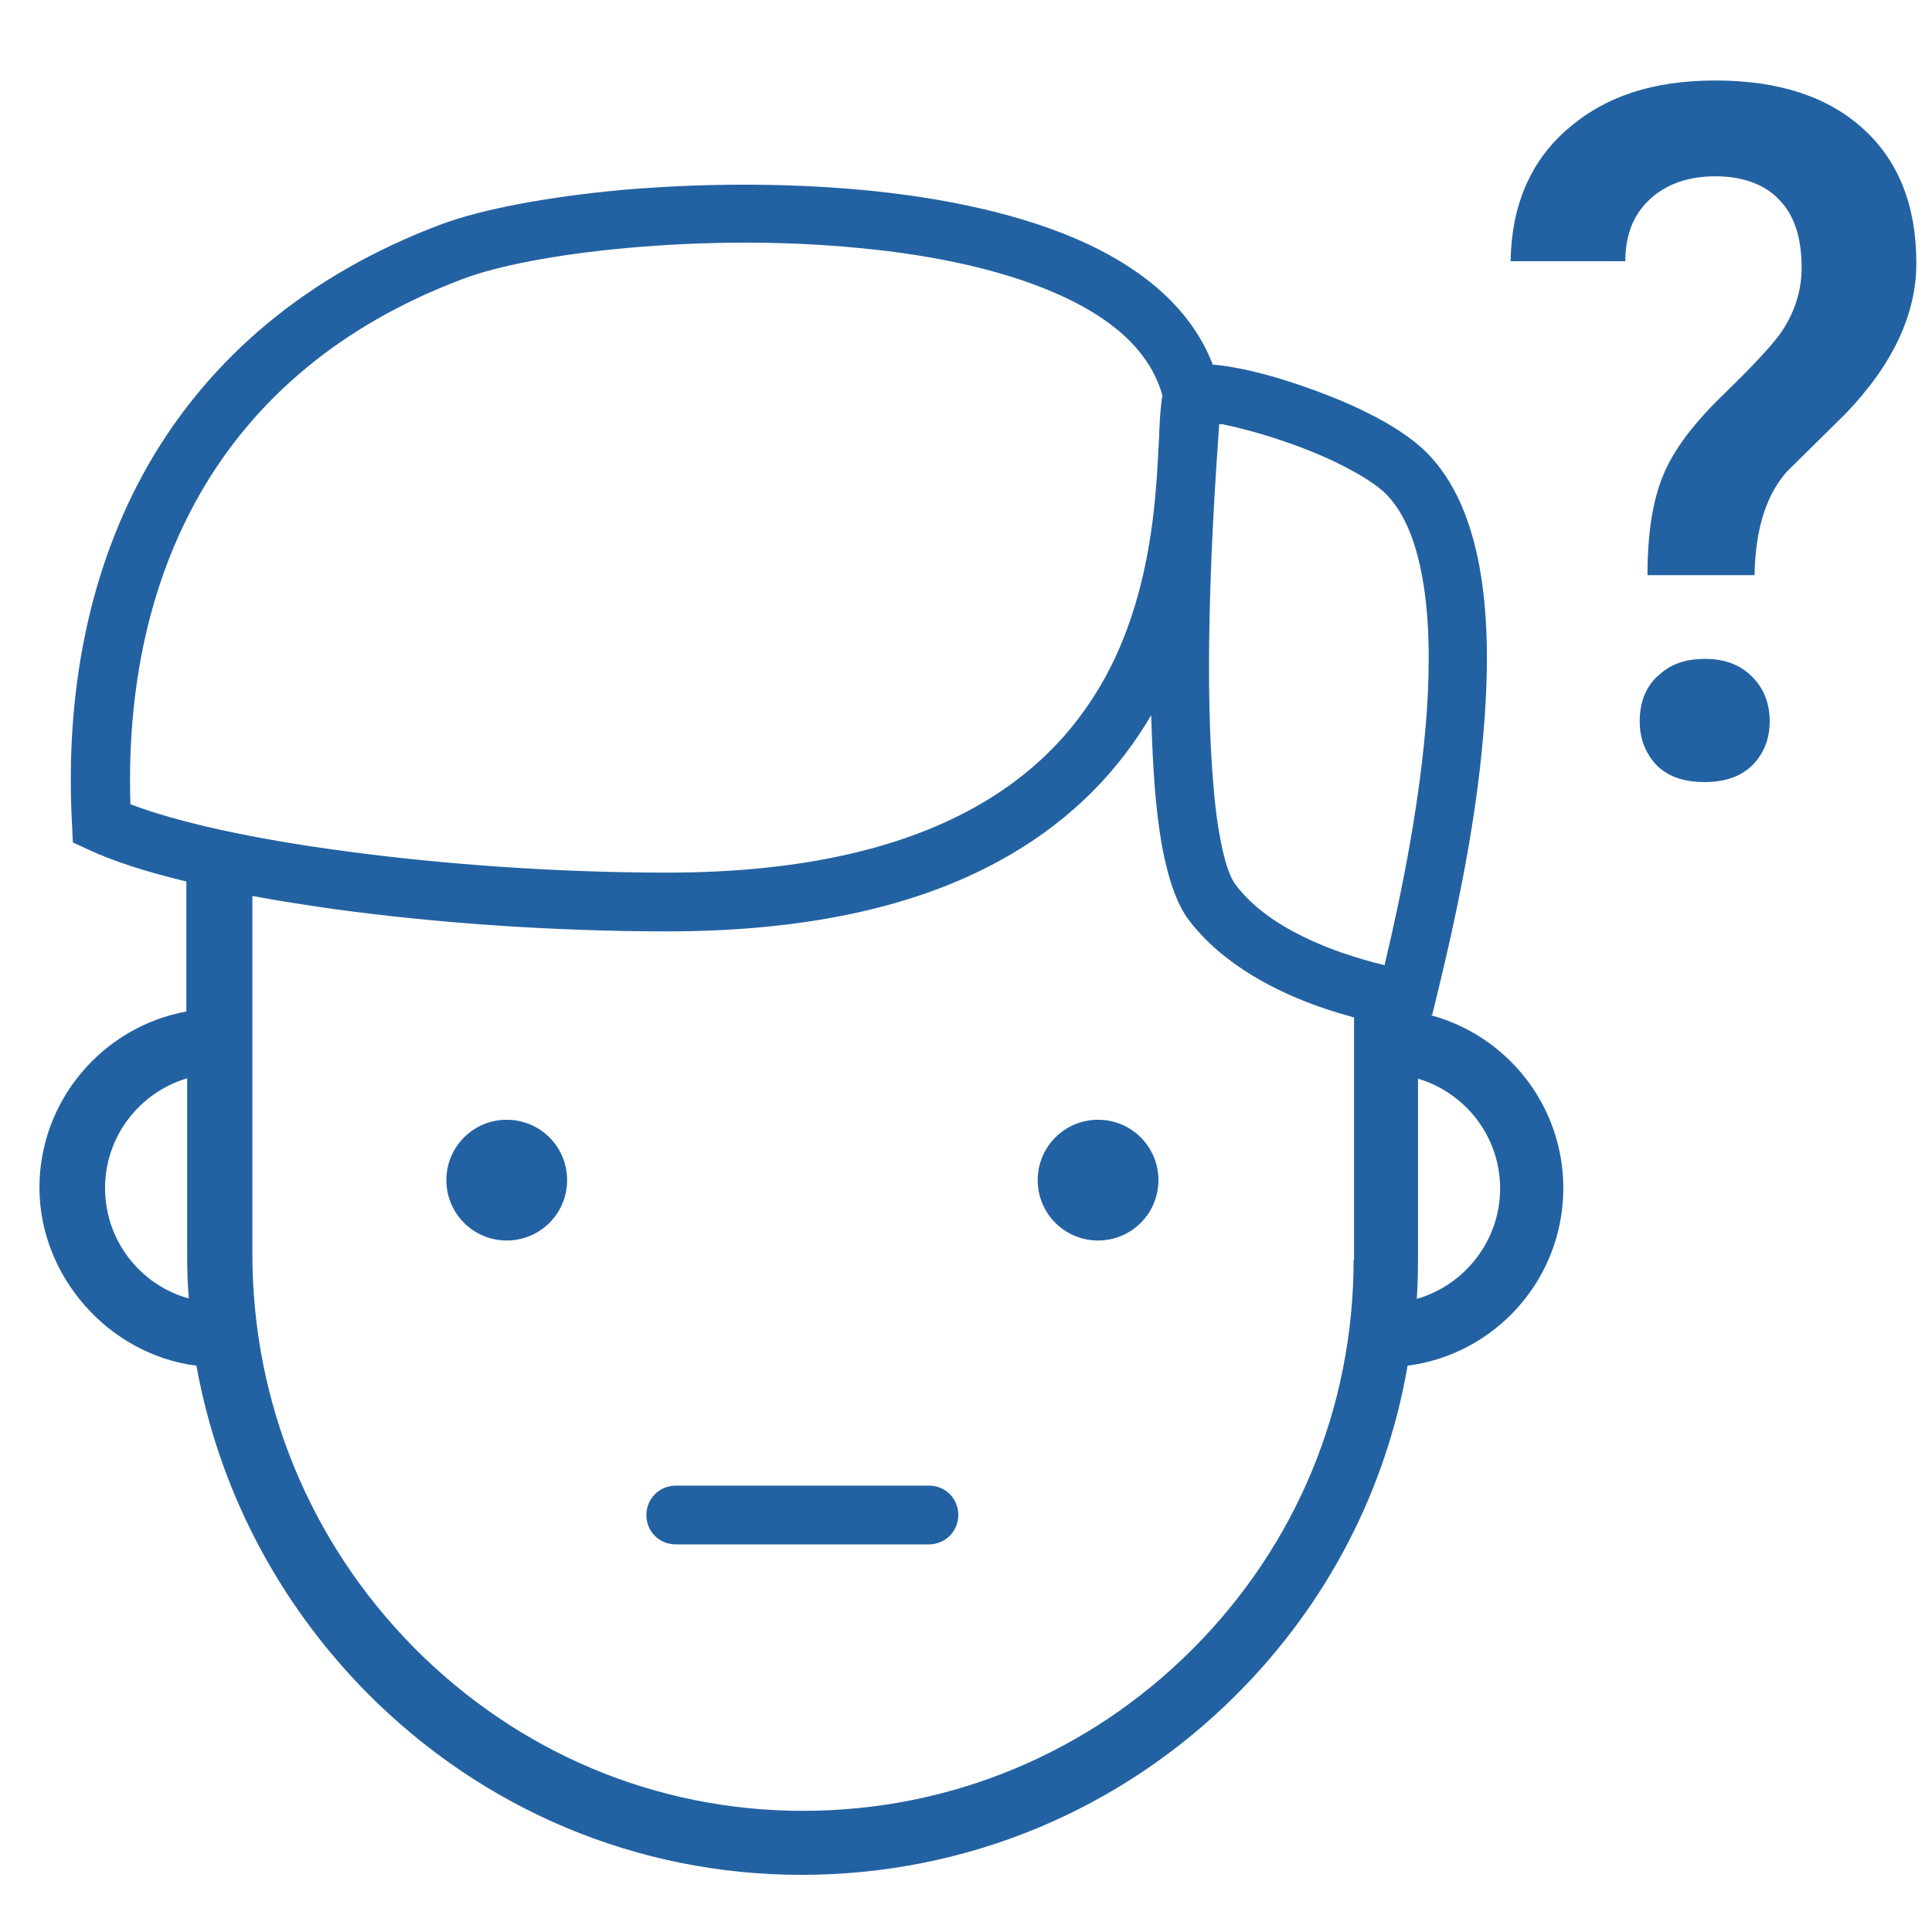
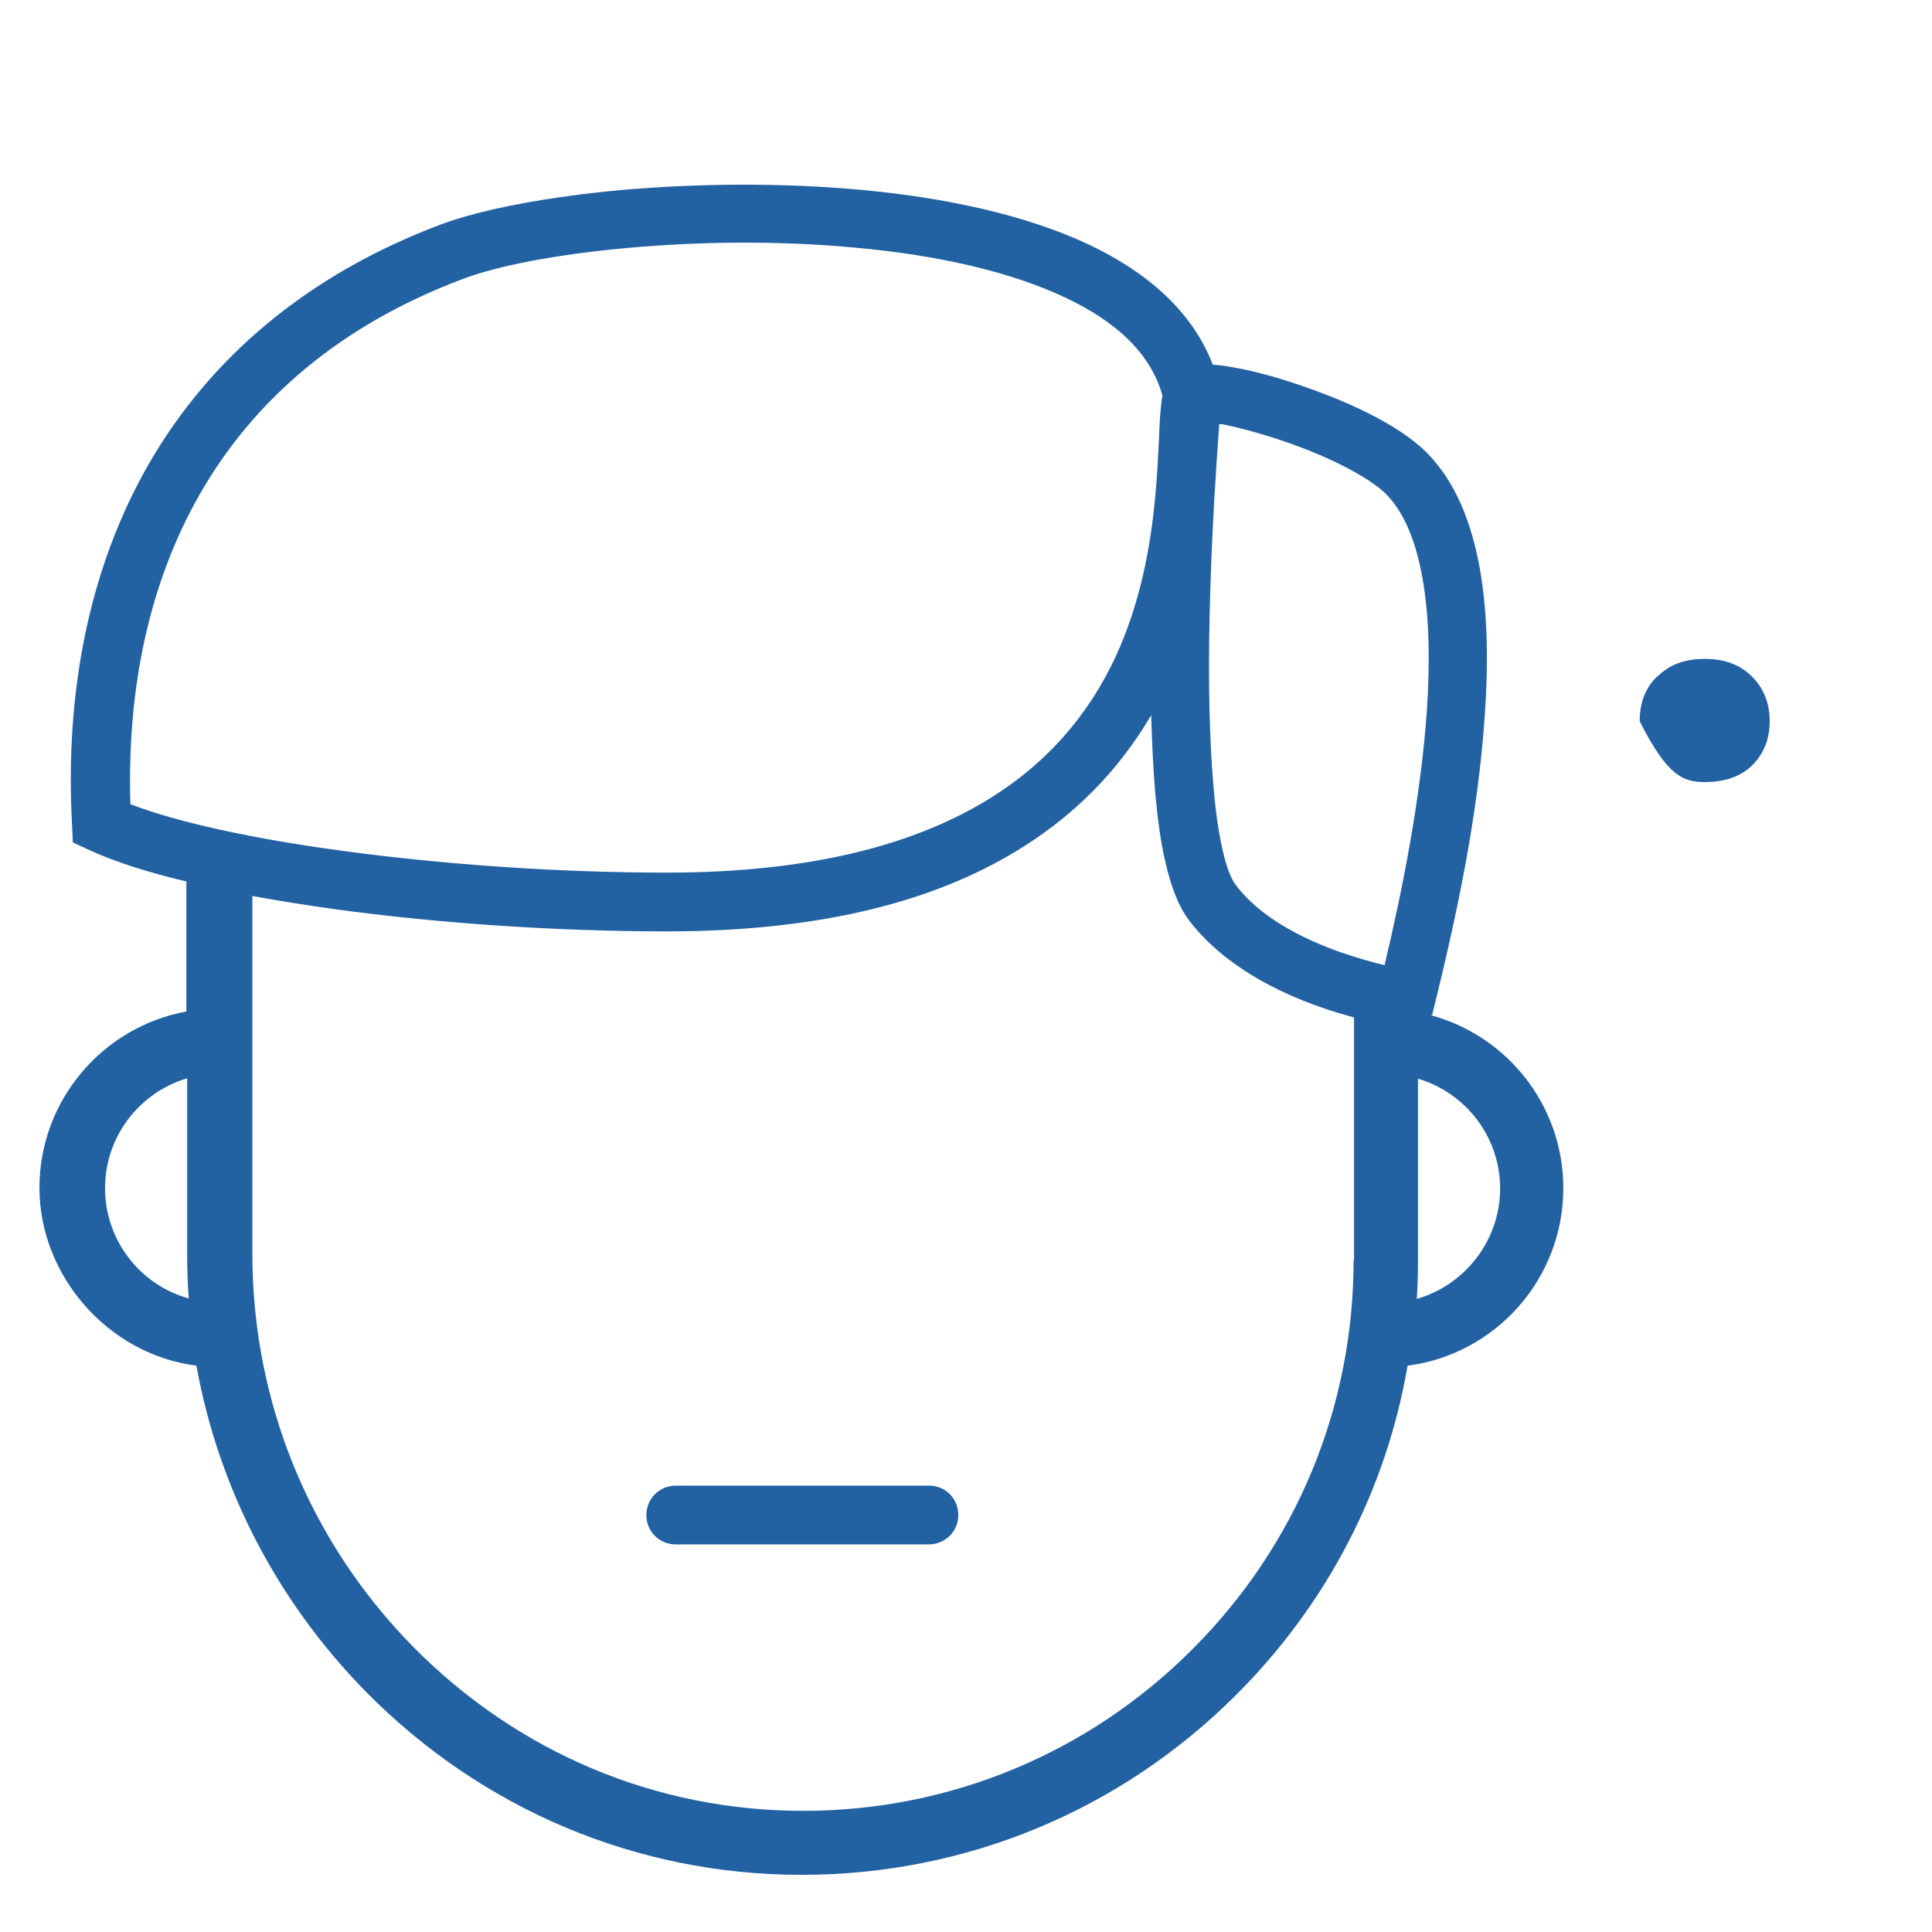
<svg xmlns="http://www.w3.org/2000/svg" width="48" height="48" viewBox="0 0 48 48" fill="none">
-   <path d="M41.168 16.81C40.878 17.09 40.738 17.46 40.738 17.92C40.738 18.35 40.878 18.71 41.148 19C41.428 19.29 41.828 19.43 42.348 19.43C42.868 19.43 43.258 19.29 43.548 19C43.828 18.71 43.968 18.35 43.968 17.92C43.968 17.49 43.828 17.11 43.538 16.82C43.248 16.52 42.858 16.37 42.358 16.37C41.858 16.37 41.478 16.51 41.188 16.8L41.168 16.81Z" fill="#2362A2" />
-   <path fill-rule="evenodd" clip-rule="evenodd" d="M46.291 3.2C45.411 2.4 44.191 2 42.621 2C41.051 2 39.871 2.4 38.941 3.21C38.021 4.01 37.551 5.11 37.531 6.49H40.381C40.381 5.84 40.581 5.33 40.991 4.95C41.401 4.57 41.951 4.38 42.621 4.38C43.291 4.38 43.851 4.58 44.211 4.97C44.581 5.35 44.761 5.91 44.761 6.65C44.761 7.2 44.601 7.72 44.291 8.2C44.091 8.51 43.601 9.04 42.841 9.78C42.081 10.51 41.571 11.19 41.321 11.81C41.061 12.43 40.931 13.26 40.931 14.29H43.591C43.611 13.17 43.871 12.31 44.391 11.72L45.831 10.3C47.021 9.07 47.611 7.81 47.611 6.54C47.611 5.11 47.171 4 46.291 3.2Z" fill="#2362A2" />
+   <path d="M41.168 16.81C40.878 17.09 40.738 17.46 40.738 17.92C41.428 19.29 41.828 19.43 42.348 19.43C42.868 19.43 43.258 19.29 43.548 19C43.828 18.71 43.968 18.35 43.968 17.92C43.968 17.49 43.828 17.11 43.538 16.82C43.248 16.52 42.858 16.37 42.358 16.37C41.858 16.37 41.478 16.51 41.188 16.8L41.168 16.81Z" fill="#2362A2" />
  <path fill-rule="evenodd" clip-rule="evenodd" d="M35.581 25.22C36.191 22.76 36.721 20.28 36.891 17.75C36.98 16.47 36.961 15.21 36.761 14.1C36.56 13 36.17 11.97 35.441 11.24C35.071 10.87 34.541 10.54 34.001 10.27C33.45 9.99 32.831 9.75 32.24 9.55C31.651 9.35 31.081 9.2 30.601 9.12C30.441 9.09 30.28 9.07 30.131 9.06C29.61 7.7 28.451 6.74 27.061 6.08C25.471 5.33 23.46 4.91 21.43 4.72C19.39 4.53 17.28 4.56 15.441 4.72C13.611 4.89 12.001 5.19 10.97 5.57C7.61 6.83 5.21 8.91 3.7 11.52C2.2 14.13 1.61 17.23 1.79 20.5L1.81 20.93L2.2 21.11C2.82 21.4 3.66 21.67 4.63 21.9V25.13C2.56 25.51 0.98 27.33 0.98 29.51C0.98 31.69 2.68 33.65 4.88 33.93C5.43 36.97 6.88 39.78 9.09 42.03C11.98 44.96 15.831 46.58 19.91 46.58C23.991 46.58 27.831 44.99 30.721 42.1C32.98 39.84 34.441 37.01 34.971 33.93C37.151 33.65 38.84 31.78 38.84 29.52C38.84 27.46 37.441 25.73 35.541 25.22H35.581ZM2.61 29.52C2.61 28.23 3.47 27.14 4.65 26.79V31.14C4.65 31.52 4.66 31.89 4.69 32.26C3.49 31.93 2.61 30.82 2.61 29.52ZM3.24 19.98C3.15 17.1 3.71 14.46 4.98 12.25C6.31 9.94 8.44 8.08 11.501 6.93C12.341 6.61 13.81 6.32 15.591 6.16C17.36 6 19.381 5.97 21.32 6.16C23.27 6.34 25.081 6.74 26.46 7.39C27.78 8.01 28.601 8.82 28.881 9.83C28.86 9.93 28.851 10.04 28.84 10.14C28.82 10.32 28.811 10.53 28.8 10.75C28.8 10.82 28.8 10.89 28.791 10.97C28.77 11.37 28.75 11.83 28.701 12.34C28.59 13.55 28.34 14.98 27.701 16.35C27.061 17.71 26.02 19.03 24.3 20.01C22.57 21 20.101 21.68 16.57 21.68C13.89 21.68 11.021 21.48 8.52 21.14C6.28 20.84 4.41 20.43 3.24 19.98ZM33.63 31.3C33.63 34.96 32.211 38.39 29.62 40.98C27.041 43.56 23.601 44.99 19.951 44.99C16.291 44.99 12.861 43.54 10.271 40.92C7.69 38.3 6.27 34.83 6.27 31.15V22.26C6.92 22.38 7.61 22.49 8.33 22.59C10.89 22.94 13.82 23.14 16.57 23.14C20.291 23.14 23.02 22.43 25.02 21.28C26.701 20.32 27.831 19.08 28.601 17.77C28.62 18.44 28.651 19.09 28.701 19.7C28.761 20.35 28.84 20.97 28.971 21.49C29.09 21.99 29.261 22.49 29.53 22.85C30.39 23.99 31.761 24.66 32.831 25.03C33.12 25.13 33.391 25.21 33.641 25.28V31.3H33.63ZM34.401 23.98C34.1 23.91 33.721 23.8 33.31 23.66C32.321 23.31 31.28 22.77 30.691 21.97C30.601 21.85 30.48 21.59 30.381 21.14C30.28 20.71 30.201 20.17 30.151 19.56C30.041 18.33 30.02 16.85 30.05 15.41C30.081 13.97 30.151 12.59 30.221 11.57C30.25 11.16 30.27 10.82 30.291 10.54H30.37C30.761 10.62 31.261 10.75 31.8 10.93C32.34 11.11 32.891 11.33 33.361 11.57C33.85 11.82 34.221 12.06 34.431 12.27C34.861 12.7 35.17 13.4 35.34 14.36C35.511 15.31 35.531 16.44 35.45 17.66C35.3 19.81 34.84 22.13 34.401 23.97V23.98ZM35.2 32.27C35.221 31.95 35.23 31.63 35.23 31.3V26.8C36.41 27.15 37.27 28.24 37.27 29.53C37.27 30.82 36.391 31.93 35.2 32.27Z" fill="#2362A2" />
-   <path fill-rule="evenodd" clip-rule="evenodd" d="M12.59 27.82C11.76 27.82 11.09 28.49 11.09 29.32C11.09 30.15 11.76 30.82 12.59 30.82C13.42 30.82 14.09 30.15 14.09 29.32C14.09 28.49 13.42 27.82 12.59 27.82Z" fill="#2362A2" />
-   <path fill-rule="evenodd" clip-rule="evenodd" d="M27.281 27.82C26.451 27.82 25.781 28.49 25.781 29.32C25.781 30.15 26.451 30.82 27.281 30.82C28.111 30.82 28.781 30.15 28.781 29.32C28.781 28.49 28.111 27.82 27.281 27.82Z" fill="#2362A2" />
  <path fill-rule="evenodd" clip-rule="evenodd" d="M23.079 36.91H16.789C16.389 36.91 16.059 37.23 16.059 37.64C16.059 38.05 16.379 38.37 16.789 38.37H23.079C23.479 38.37 23.809 38.05 23.809 37.64C23.809 37.23 23.489 36.91 23.079 36.91Z" fill="#2362A2" />
</svg>